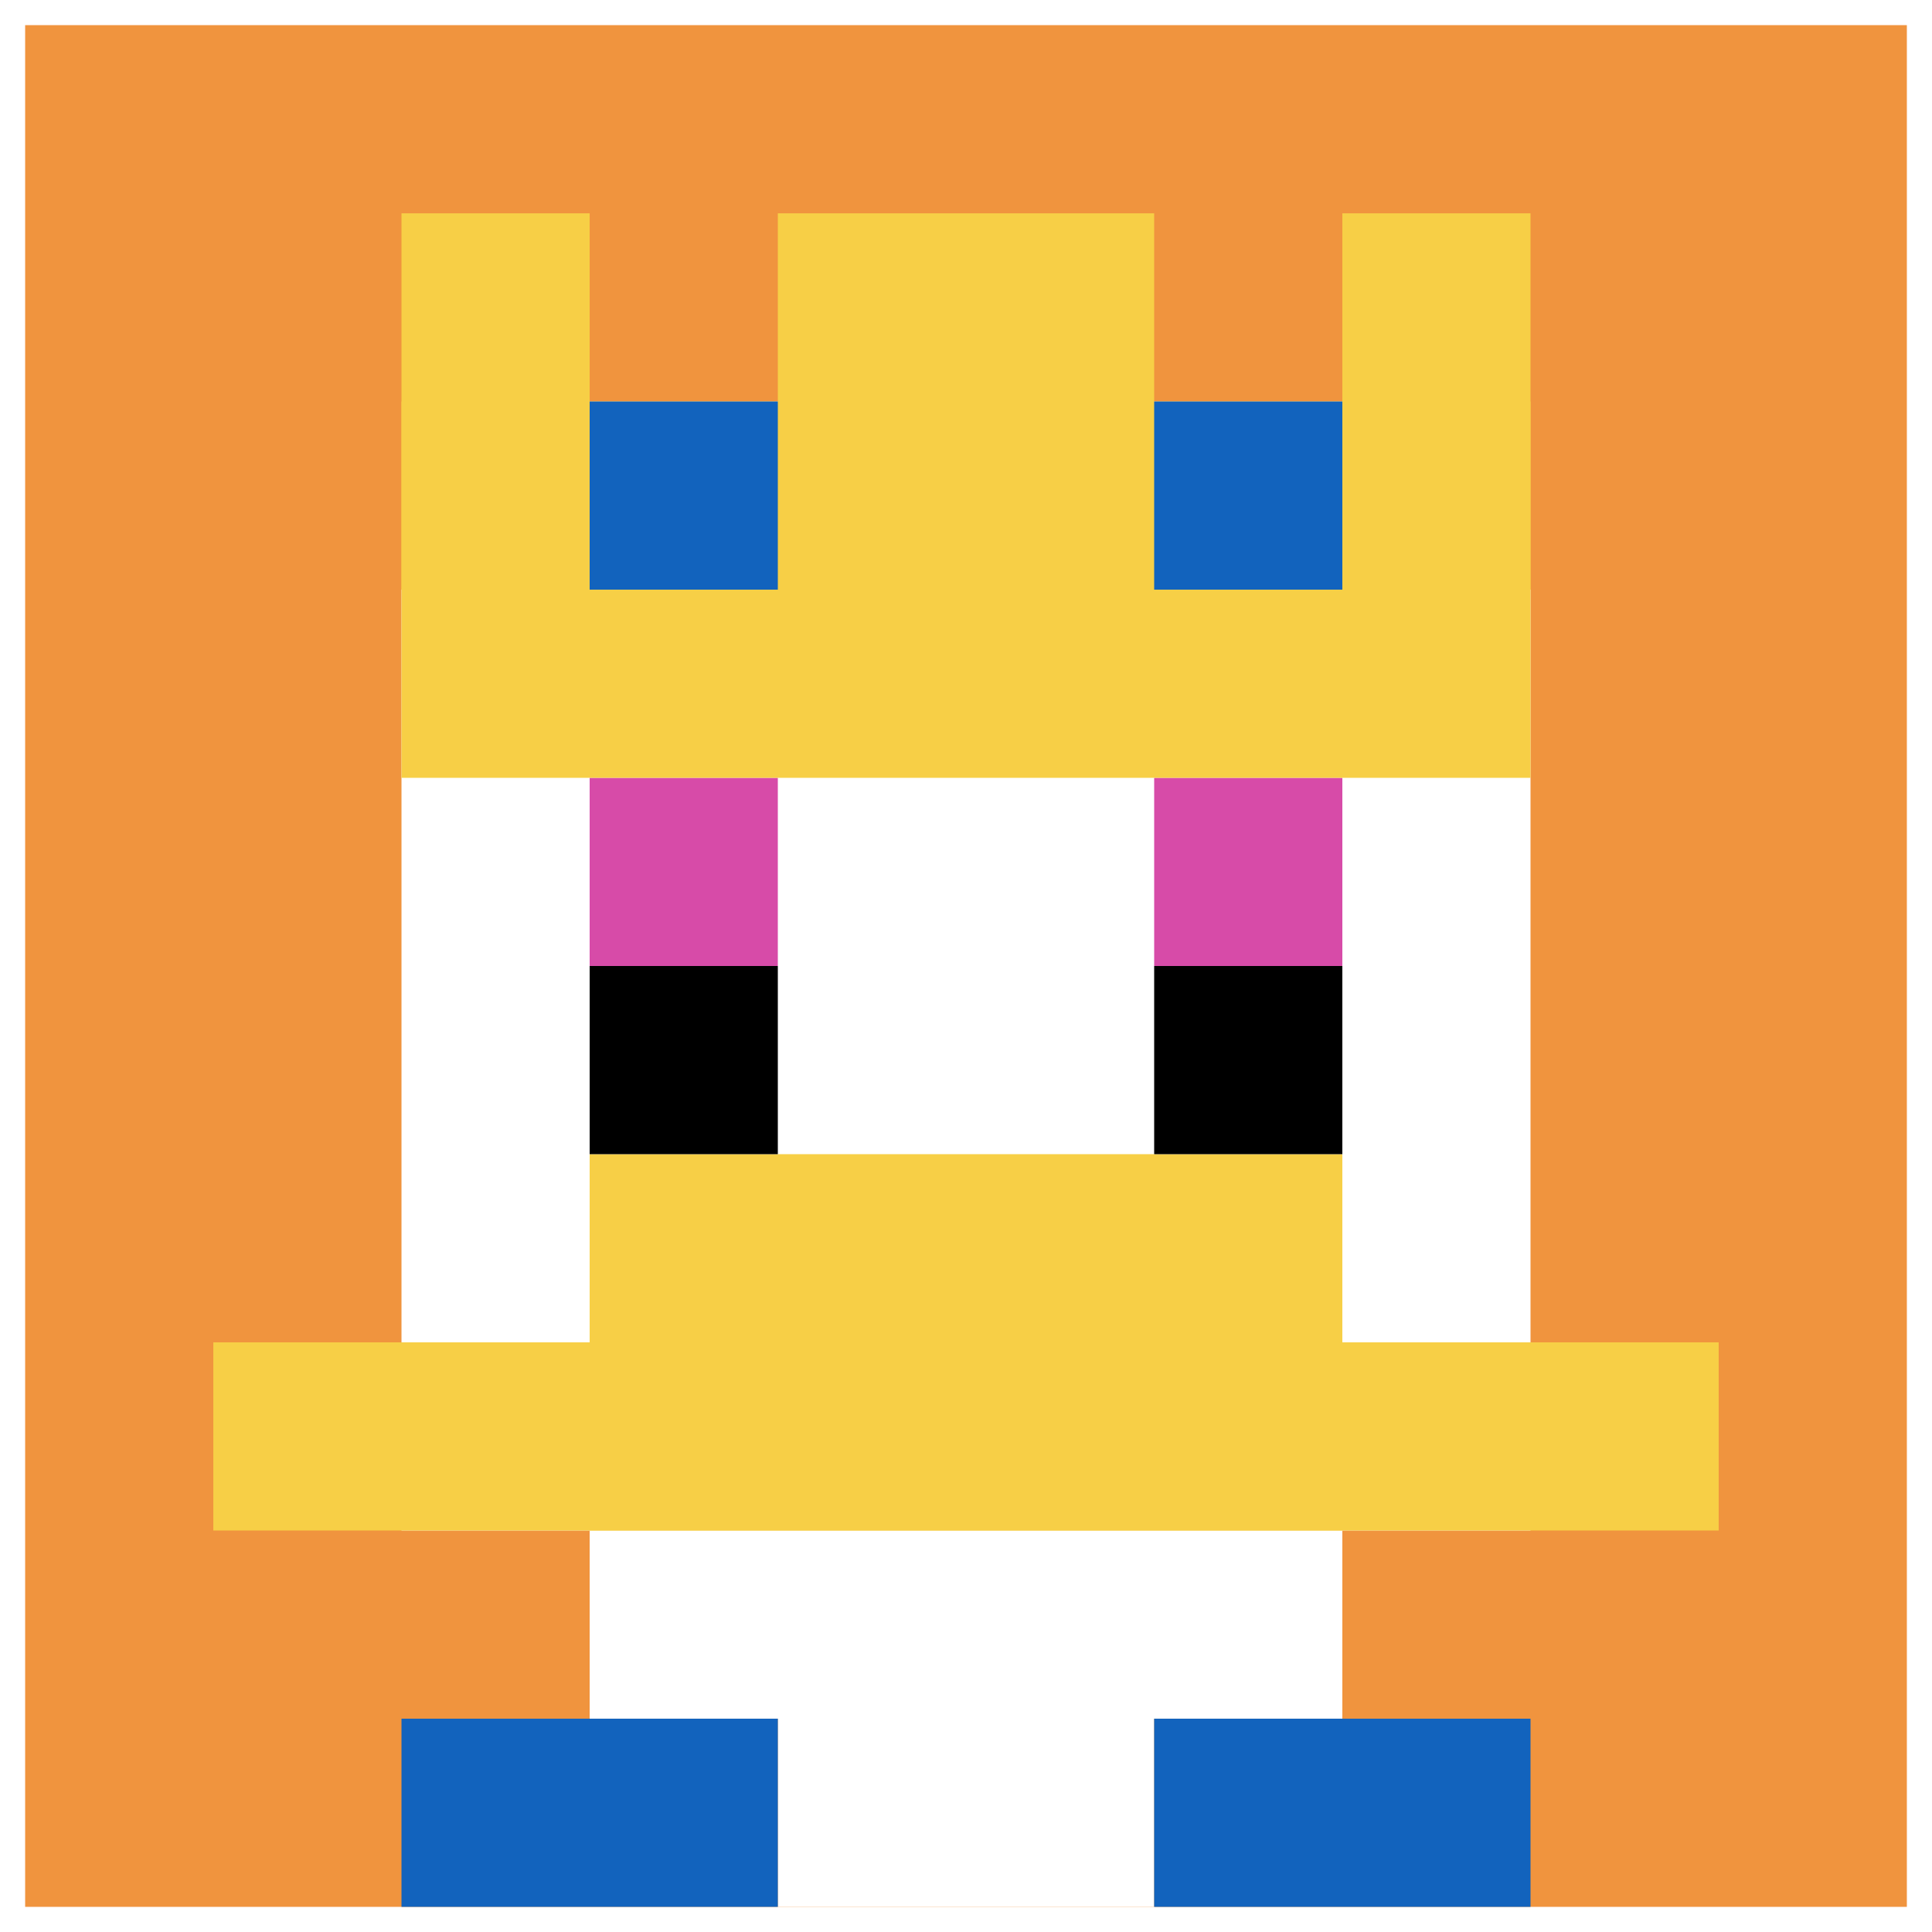
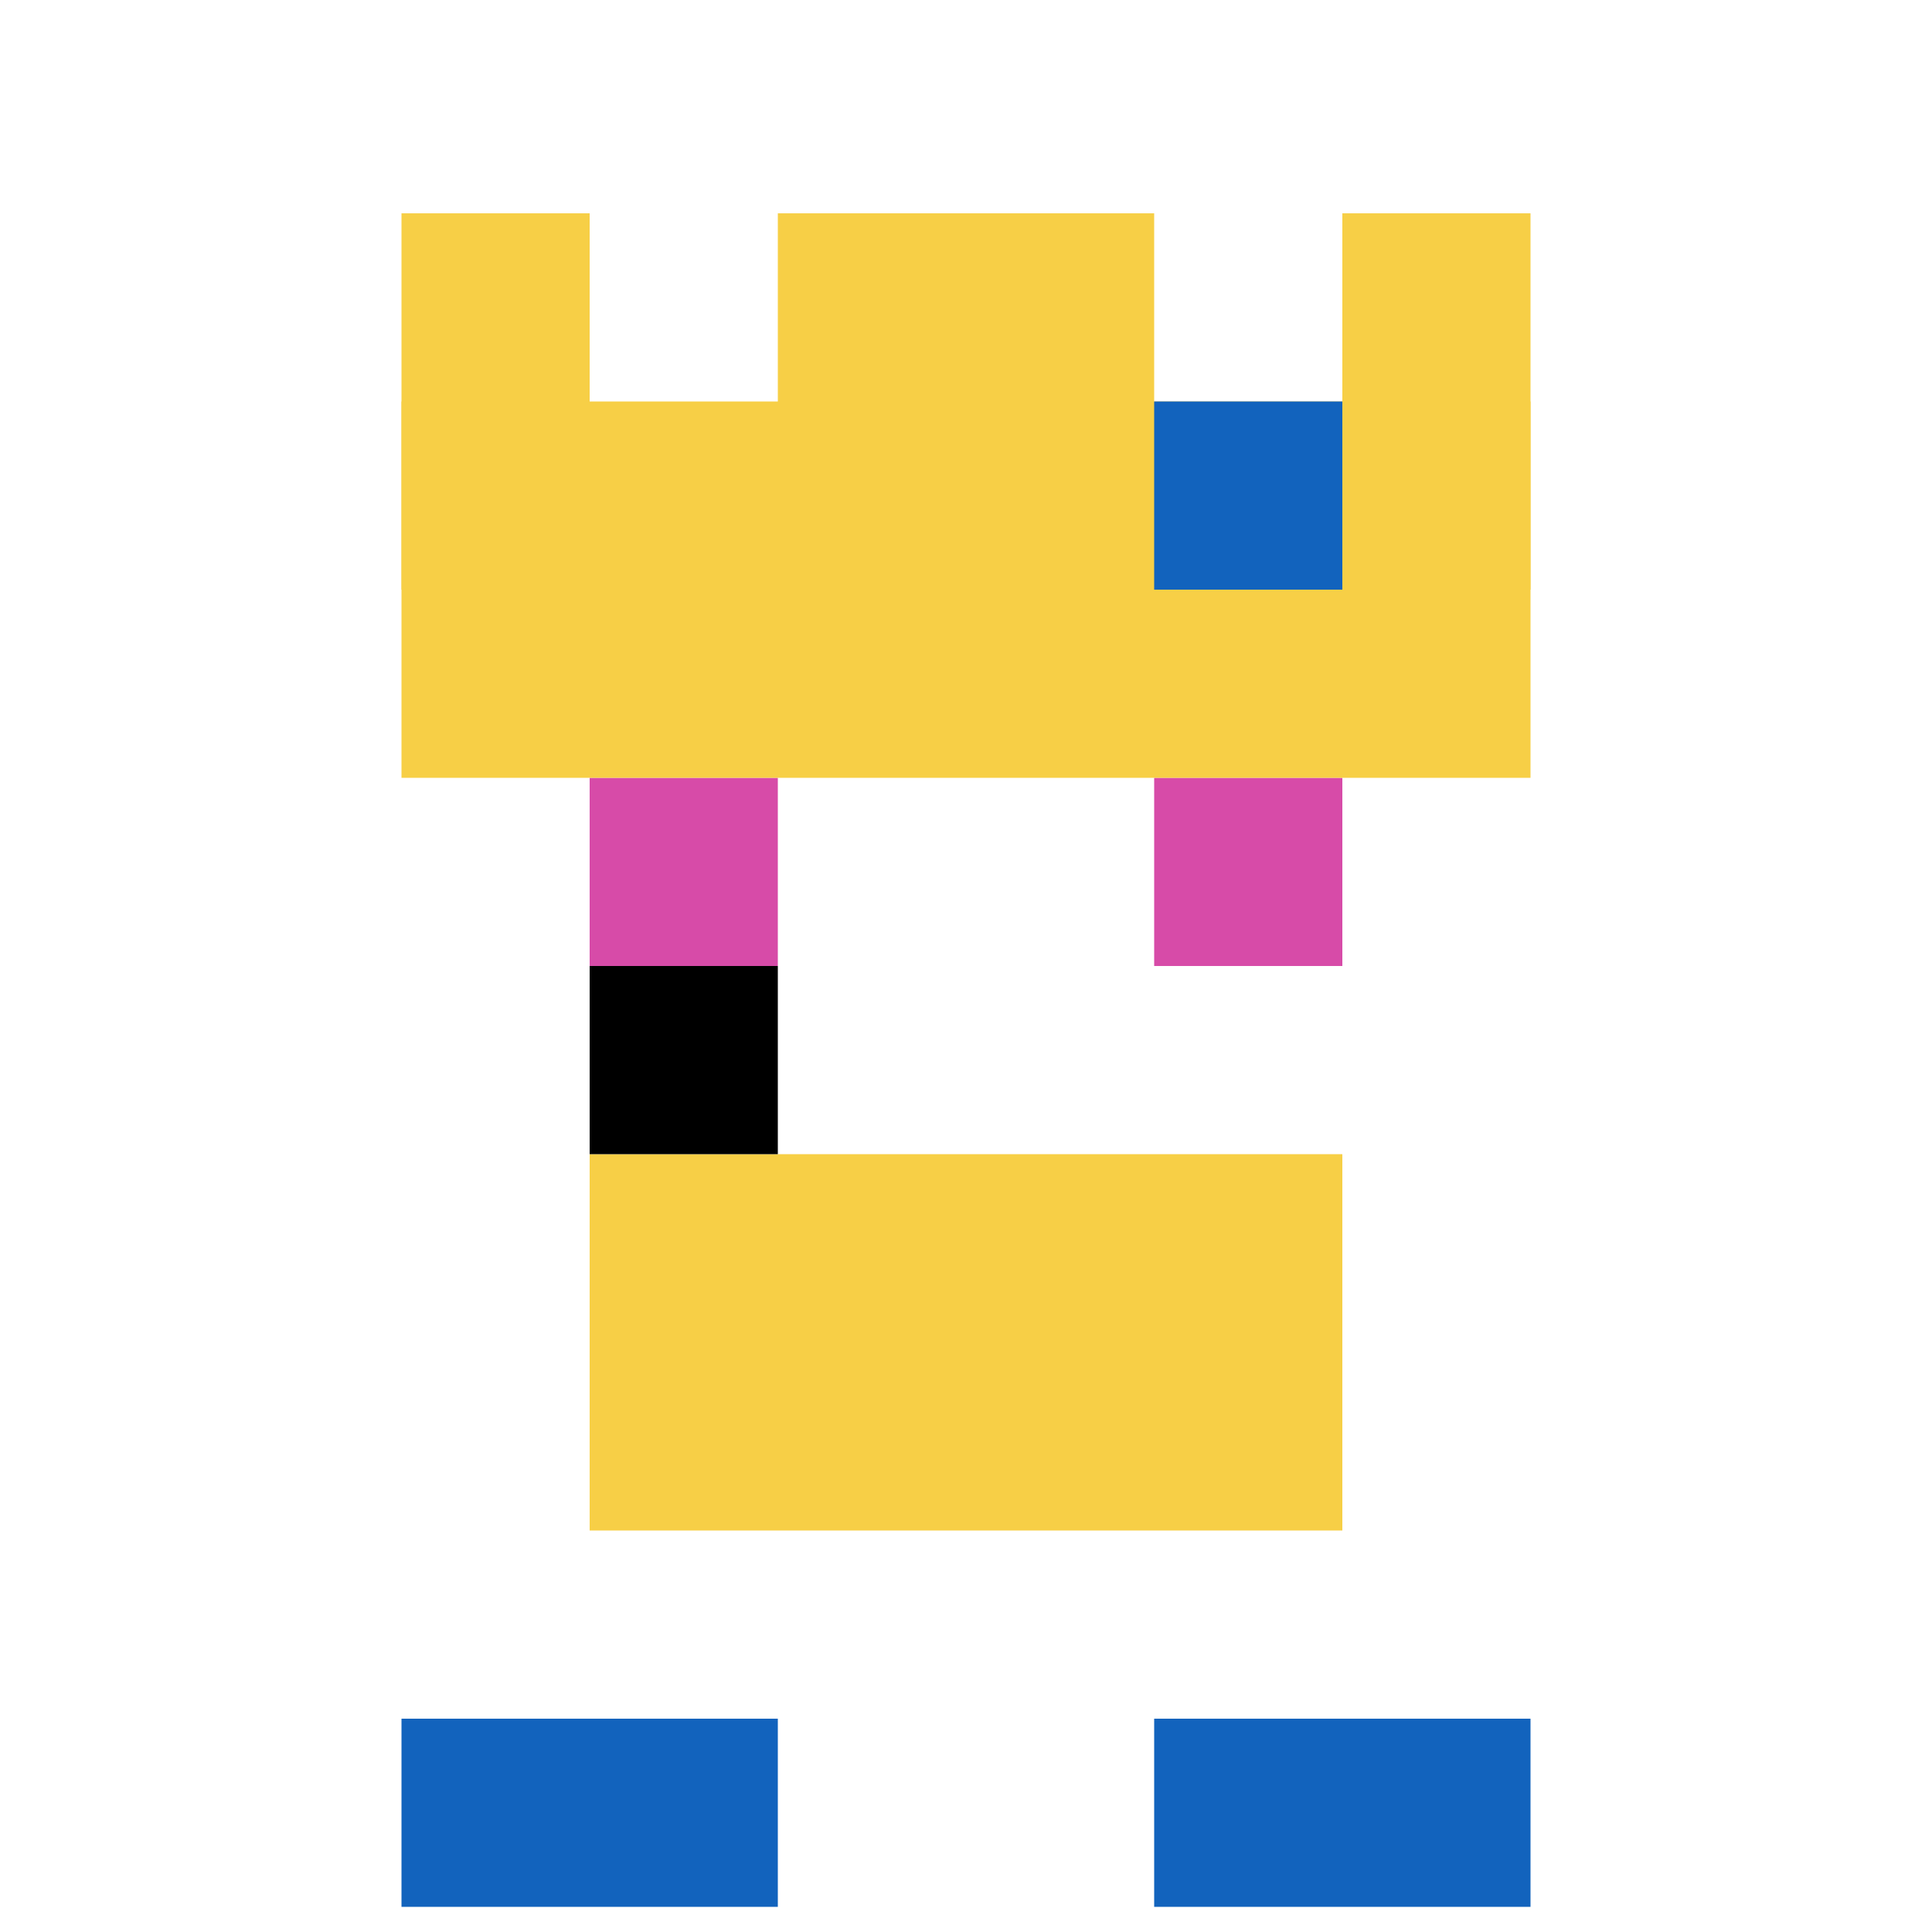
<svg xmlns="http://www.w3.org/2000/svg" version="1.1" width="922" height="922">
  <title>'goose-pfp-908524' by Dmitri Cherniak</title>
  <desc>seed=908524
backgroundColor=#ffffff
padding=10
innerPadding=12
timeout=2900
dimension=1
border=false
Save=function(){return n.handleSave()}
frame=533

Rendered at Tue Oct 03 2023 21:00:50 GMT+0200 (中欧夏令时间)
Generated in &lt;1ms
</desc>
  <defs />
  <rect width="100%" height="100%" fill="#ffffff" />
  <g>
    <g id="0-0">
-       <rect x="12" y="12" height="898" width="898" fill="#F0943E" />
      <g>
-         <rect id="12-12-3-2-4-7" x="281.4" y="191.6" width="359.2" height="628.6" fill="#ffffff" />
        <rect id="12-12-2-3-6-5" x="191.6" y="281.4" width="538.8" height="449" fill="#ffffff" />
        <rect id="12-12-4-8-2-2" x="371.2" y="730.4" width="179.6" height="179.6" fill="#ffffff" />
-         <rect id="12-12-1-7-8-1" x="101.8" y="640.6" width="718.4" height="89.8" fill="#F7CF46" />
        <rect id="12-12-3-6-4-2" x="281.4" y="550.8" width="359.2" height="179.6" fill="#F7CF46" />
        <rect id="12-12-3-4-1-1" x="281.4" y="371.2" width="89.8" height="89.8" fill="#D74BA8" />
        <rect id="12-12-6-4-1-1" x="550.8" y="371.2" width="89.8" height="89.8" fill="#D74BA8" />
        <rect id="12-12-3-5-1-1" x="281.4" y="461" width="89.8" height="89.8" fill="#000000" />
-         <rect id="12-12-6-5-1-1" x="550.8" y="461" width="89.8" height="89.8" fill="#000000" />
        <rect id="12-12-2-1-1-2" x="191.6" y="101.8" width="89.8" height="179.6" fill="#F7CF46" />
        <rect id="12-12-4-1-2-2" x="371.2" y="101.8" width="179.6" height="179.6" fill="#F7CF46" />
        <rect id="12-12-7-1-1-2" x="640.6" y="101.8" width="89.8" height="179.6" fill="#F7CF46" />
        <rect id="12-12-2-2-6-2" x="191.6" y="191.6" width="538.8" height="179.6" fill="#F7CF46" />
-         <rect id="12-12-3-2-1-1" x="281.4" y="191.6" width="89.8" height="89.8" fill="#1263BD" />
        <rect id="12-12-6-2-1-1" x="550.8" y="191.6" width="89.8" height="89.8" fill="#1263BD" />
        <rect id="12-12-2-9-2-1" x="191.6" y="820.2" width="179.6" height="89.8" fill="#1263BD" />
        <rect id="12-12-6-9-2-1" x="550.8" y="820.2" width="179.6" height="89.8" fill="#1263BD" />
      </g>
      <rect x="12" y="12" stroke="white" stroke-width="0" height="898" width="898" fill="none" />
    </g>
  </g>
</svg>